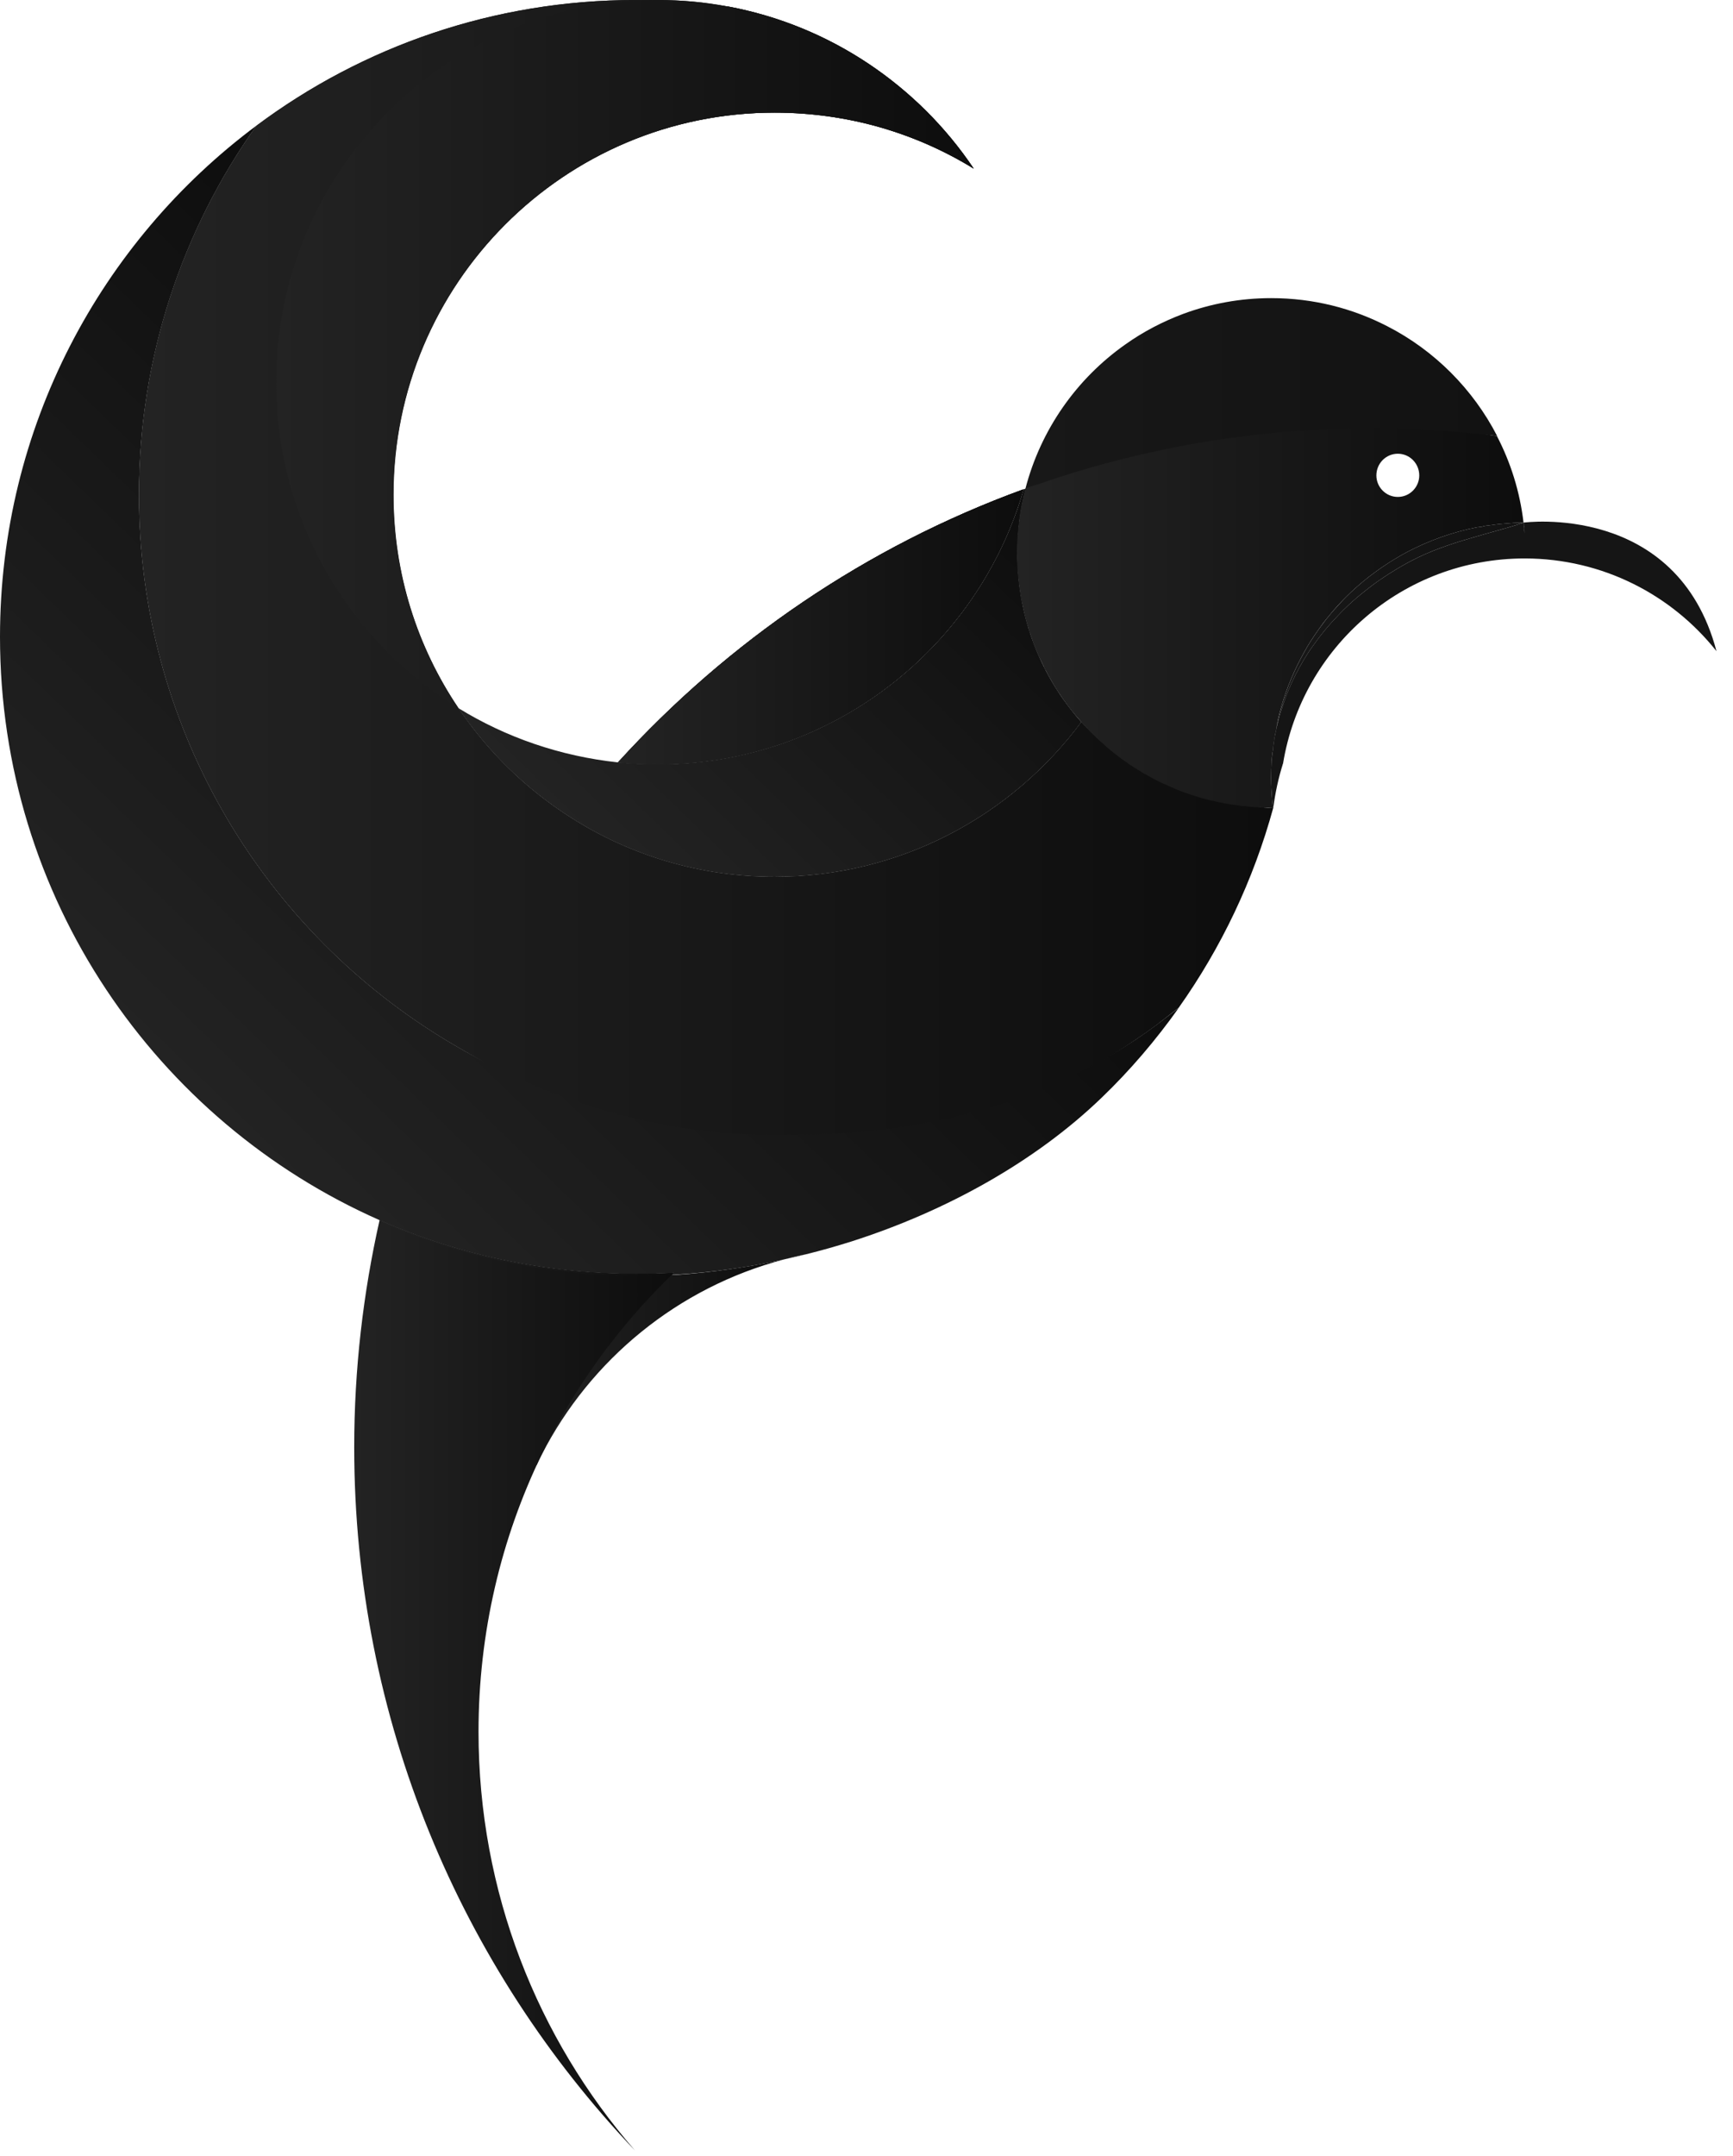
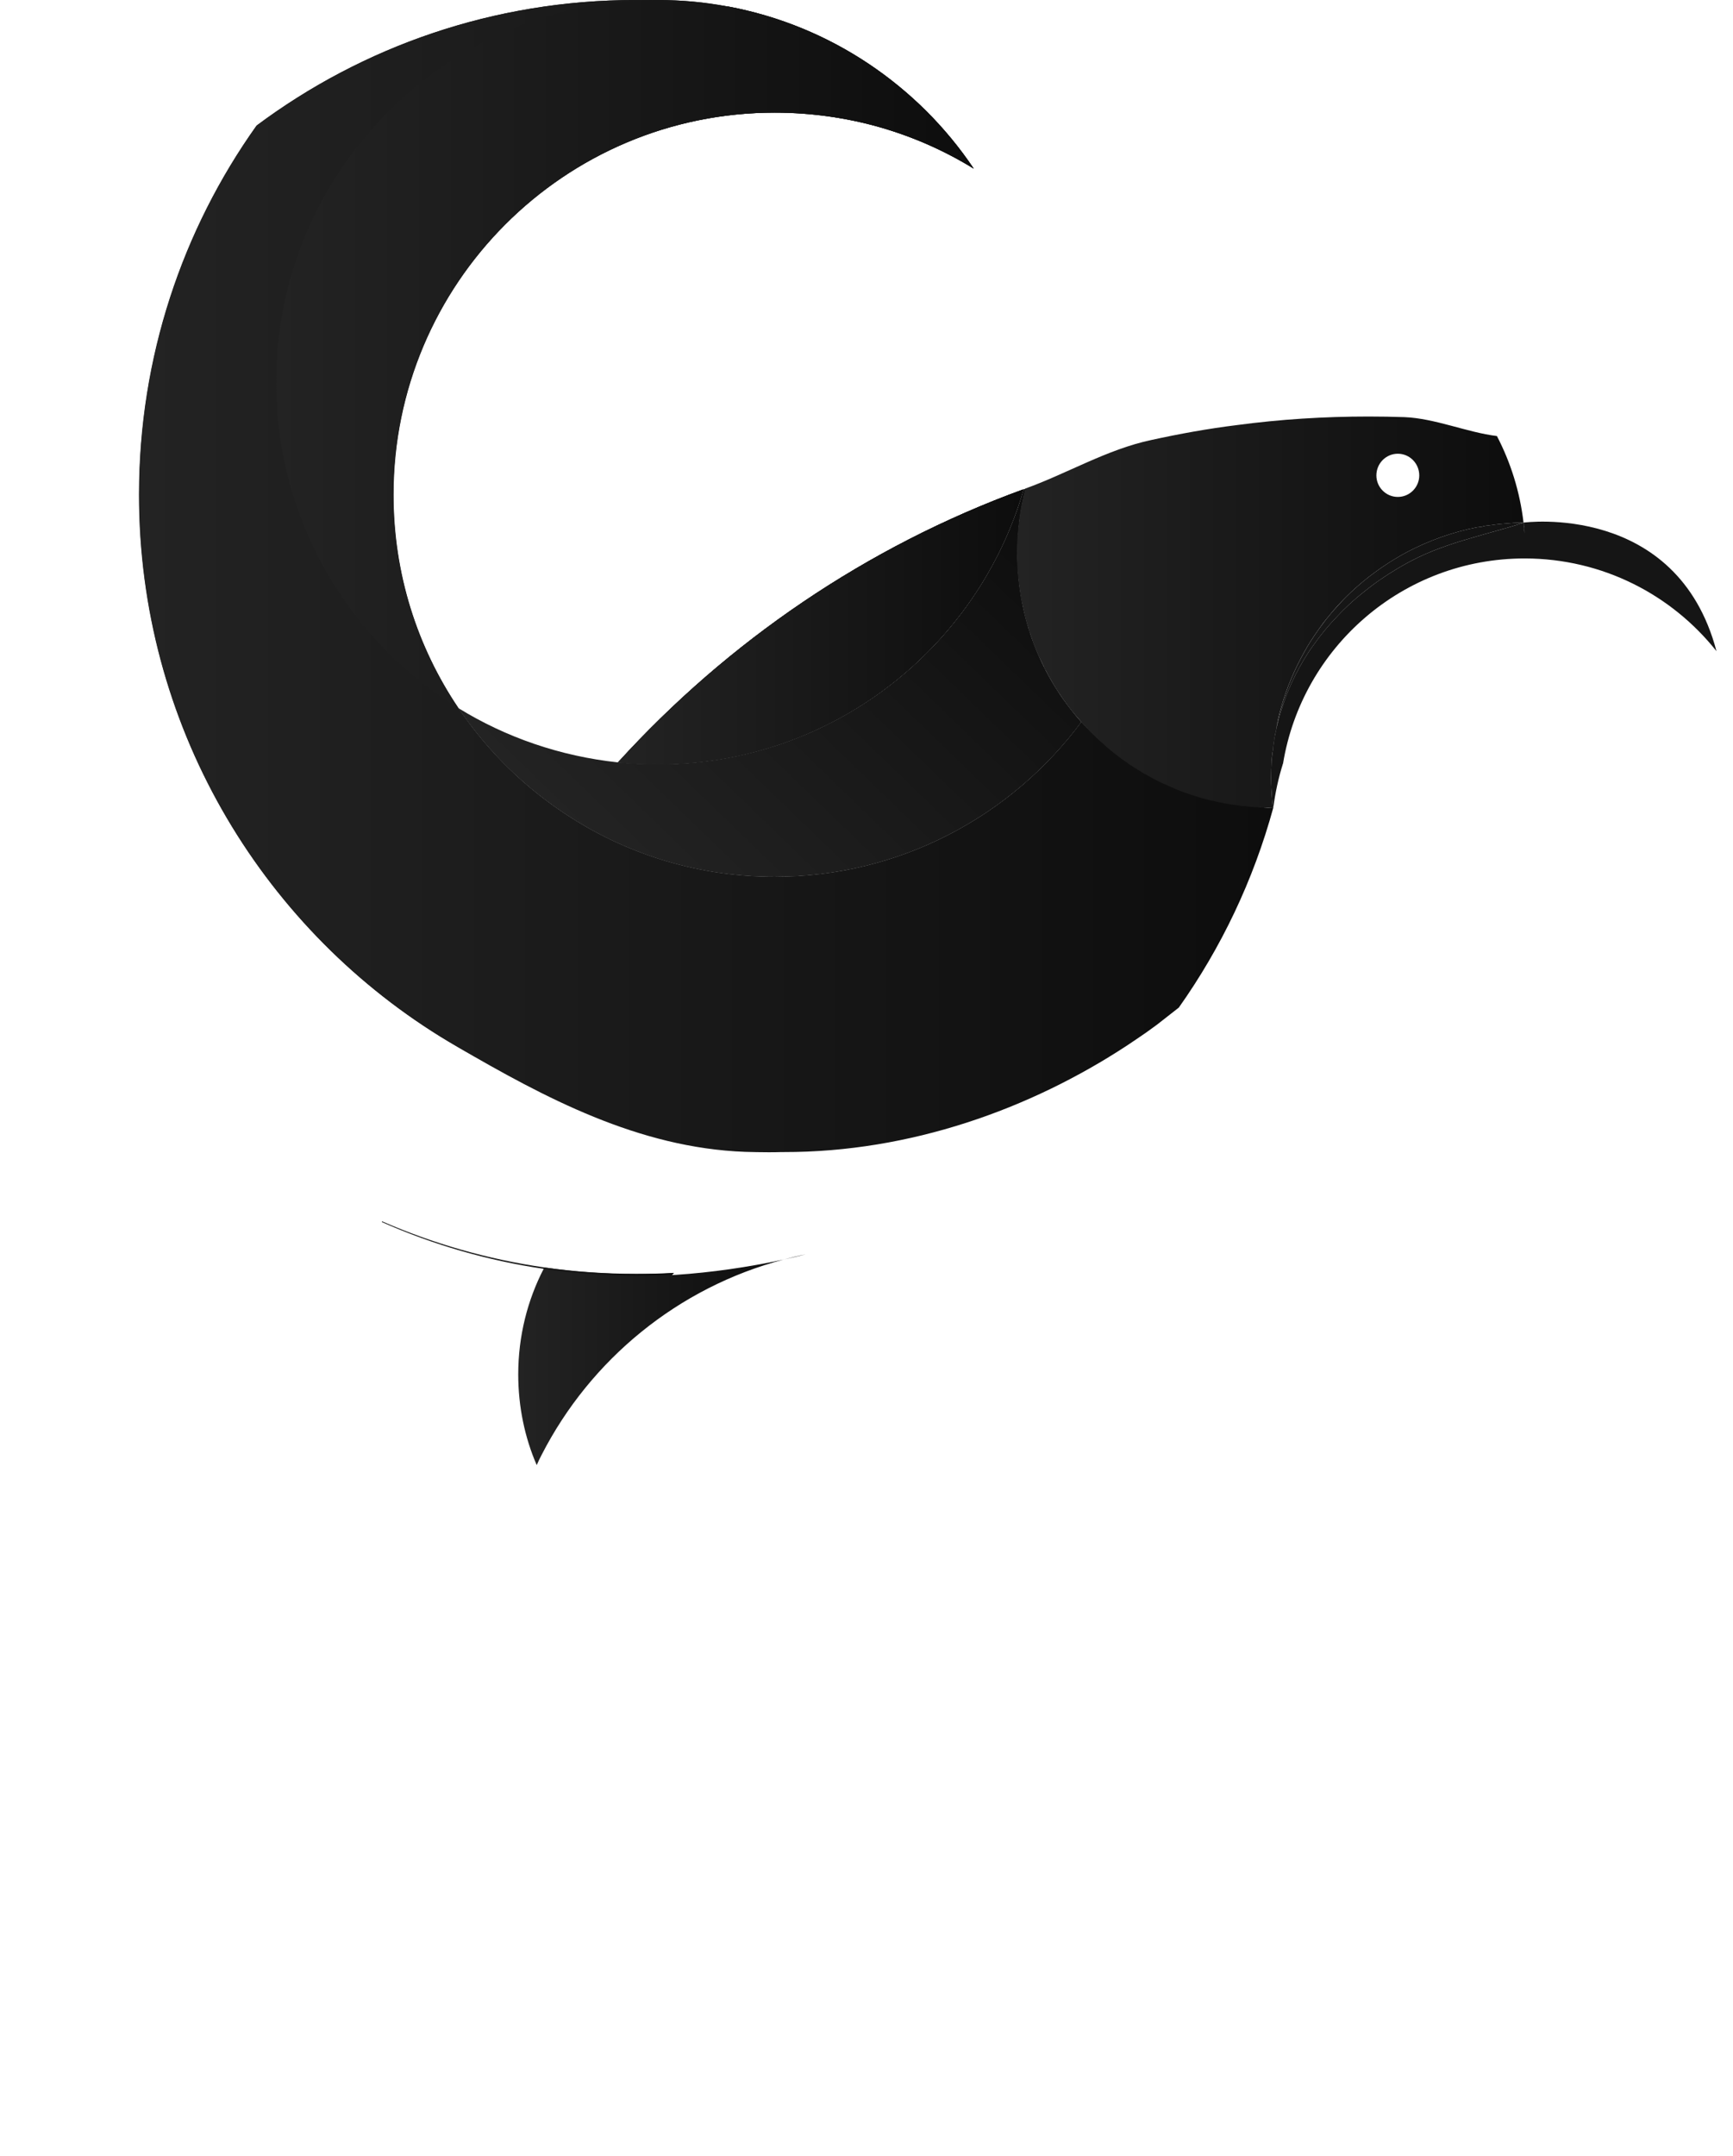
<svg xmlns="http://www.w3.org/2000/svg" width="74" height="92" viewBox="0 0 74 92" fill="none">
  <path d="M33.465 53.744C28.954 54.933 25.215 58.007 23.13 62.075C23.053 62.219 22.985 62.363 22.918 62.516C22.409 61.344 22.129 60.028 22.129 58.644C22.129 57.005 22.528 55.468 23.214 54.143C23.223 54.126 23.231 54.101 23.248 54.084C24.52 54.271 25.826 54.364 27.148 54.364C27.691 54.364 28.234 54.355 28.776 54.322C28.751 54.347 28.717 54.381 28.692 54.407C28.751 54.407 28.802 54.398 28.861 54.398C30.387 54.296 31.93 54.075 33.465 53.744Z" fill="url(#paint0_linear_2412_2966)" />
-   <path d="M23.129 62.066C21.399 65.641 20.433 69.658 20.433 73.895C20.433 80.731 22.951 86.981 27.114 91.762C19.686 83.958 15.125 73.386 15.125 61.752C15.125 58.423 15.507 55.171 16.21 52.055C16.244 52.072 16.27 52.08 16.303 52.097C18.483 53.048 20.814 53.719 23.247 54.067C24.519 54.254 25.825 54.347 27.148 54.347C27.69 54.347 28.233 54.339 28.776 54.305C28.75 54.331 28.716 54.364 28.691 54.39C26.41 56.598 24.528 59.188 23.129 62.066Z" fill="url(#paint1_linear_2412_2966)" />
  <path d="M43.7 20.881C41.733 27.666 35.476 32.617 28.066 32.617C27.497 32.617 26.938 32.591 26.387 32.532C31.092 27.36 37.01 23.318 43.7 20.881Z" fill="url(#paint2_linear_2412_2966)" />
  <path d="M53.307 34.417C52.467 37.5 51.085 40.37 49.279 42.917L49.271 42.926C44.913 46.17 39.546 48.14 33.738 48.284C33.704 48.284 33.679 48.284 33.645 48.284C33.586 48.284 33.526 48.284 33.467 48.284C33.331 48.284 33.204 48.284 33.077 48.284C32.746 48.284 32.424 48.276 32.102 48.267C27.54 48.106 23.259 46.815 19.537 44.667C19.291 44.522 19.045 44.378 18.799 44.225C11.083 39.436 5.945 30.876 5.945 21.11C5.945 15.243 7.802 9.799 10.965 5.358C15.484 1.987 21.088 0 27.15 0C27.371 0 27.583 8.29291e-06 27.795 0.009C27.795 0.009 27.803 8.29291e-06 27.812 0.009C27.82 8.29291e-06 27.828 8.29291e-06 27.846 0.009H27.854C28.948 0.034 30.033 0.127 31.084 0.28C31.093 0.272 31.101 0.28 31.11 0.28C35.451 1.095 39.198 3.651 41.581 7.193C39.105 5.673 36.197 4.806 33.085 4.806C24.098 4.806 16.806 12.109 16.806 21.11C16.806 24.49 17.824 27.615 19.579 30.214C20.842 32.09 22.487 33.687 24.403 34.901C26.913 36.498 29.897 37.415 33.085 37.415C38.452 37.415 43.217 34.816 46.185 30.808C46.244 30.867 46.295 30.935 46.354 30.995C48.118 32.914 50.568 34.179 53.307 34.417Z" fill="url(#paint3_linear_2412_2966)" />
  <path d="M43.7 20.881C41.733 27.666 35.476 32.617 28.066 32.617C27.497 32.617 26.938 32.591 26.387 32.532C31.092 27.36 37.01 23.318 43.7 20.881Z" fill="url(#paint4_linear_2412_2966)" />
  <path d="M54.372 34.459C53.524 37.559 52.142 40.446 50.336 42.994L49.403 43.724C49.251 43.834 49.098 43.945 48.946 44.055C48.674 44.242 48.403 44.429 48.132 44.607C43.994 47.325 38.864 49.167 33.464 49.159H33.37C33.175 49.167 32.989 49.167 32.802 49.167C32.472 49.167 32.149 49.159 31.819 49.15C27.257 48.98 23.247 46.832 19.525 44.667C19.279 44.522 19.033 44.378 18.787 44.225C11.072 39.436 5.934 30.876 5.934 21.11C5.934 15.234 7.79 9.799 10.953 5.358C15.472 1.987 21.076 0 27.139 0H27.791C27.791 0 27.791 0 27.8 0H28.063C29.097 0 30.098 0.093 31.073 0.28C31.081 0.272 31.09 0.28 31.098 0.28C32.455 0.535 33.752 0.96 34.973 1.529C35.456 1.758 35.931 2.013 36.389 2.284C36.94 2.615 37.474 2.981 37.974 3.363C38.017 3.397 38.059 3.431 38.101 3.465C38.602 3.855 39.085 4.28 39.543 4.73C40.297 5.486 40.976 6.301 41.569 7.193C40.179 6.335 38.644 5.689 37.025 5.282C35.761 4.976 34.439 4.806 33.074 4.806C29.419 4.806 26.045 6.012 23.332 8.042C23.12 8.195 22.916 8.356 22.713 8.526C22.314 8.857 21.924 9.205 21.56 9.579C18.609 12.525 16.786 16.61 16.786 21.11C16.786 23.216 17.185 25.229 17.914 27.08C18.058 27.445 18.219 27.811 18.389 28.167C18.473 28.346 18.558 28.524 18.651 28.694C18.838 29.042 19.033 29.39 19.236 29.721C19.338 29.891 19.448 30.052 19.559 30.214C20.822 32.09 22.467 33.687 24.383 34.901C26.901 36.498 29.877 37.415 33.074 37.415C38.441 37.415 43.197 34.816 46.173 30.808C46.224 30.867 46.283 30.935 46.343 30.995C46.359 31.012 46.368 31.02 46.385 31.037L46.393 31.046L46.402 31.054C48.157 32.855 51.353 34.145 53.999 34.459H54.033C54.092 34.468 54.143 34.468 54.194 34.468C54.253 34.459 54.304 34.459 54.355 34.459H54.372Z" fill="url(#paint5_linear_2412_2966)" />
-   <path d="M50.337 43.001C49.354 44.386 48.252 45.676 47.031 46.848C44.216 49.557 40.426 51.671 36.365 52.971C35.72 53.174 35.067 53.361 34.406 53.523C34.092 53.582 33.779 53.658 33.465 53.743C31.93 54.083 30.387 54.295 28.853 54.389C28.793 54.389 28.742 54.397 28.683 54.397C28.709 54.372 28.742 54.338 28.768 54.312C28.234 54.346 27.691 54.355 27.14 54.355C25.817 54.355 24.512 54.261 23.24 54.075C20.806 53.726 18.475 53.056 16.296 52.105C16.262 52.096 16.236 52.079 16.203 52.062C6.664 47.85 0 38.297 0 27.173C0 18.239 4.307 10.308 10.954 5.357C7.792 9.799 5.935 15.242 5.935 21.11C5.935 30.875 11.073 39.435 18.788 44.224C19.034 44.377 19.28 44.521 19.526 44.666C23.248 46.831 27.53 48.241 32.091 48.411C32.414 48.419 32.744 48.428 33.066 48.428C33.253 48.428 33.448 48.428 33.635 48.419C33.66 48.419 33.694 48.419 33.728 48.419C39.493 48.428 44.665 47.069 48.938 44.054C49.091 43.944 49.244 43.834 49.396 43.723L50.337 43.001Z" fill="url(#paint6_linear_2412_2966)" />
  <path d="M27.149 54.355C27.691 54.355 28.234 54.347 28.777 54.313C28.751 54.338 28.717 54.372 28.692 54.398C28.209 54.423 27.725 54.44 27.234 54.44C25.869 54.44 24.529 54.338 23.223 54.143C20.798 53.786 18.475 53.107 16.305 52.147C16.305 52.139 16.313 52.122 16.313 52.113C18.492 53.064 20.824 53.735 23.257 54.083C24.52 54.262 25.826 54.355 27.149 54.355Z" fill="url(#paint7_linear_2412_2966)" />
  <path d="M34.406 53.523C34.092 53.6 33.779 53.676 33.465 53.744C33.779 53.659 34.092 53.583 34.406 53.523Z" fill="url(#paint8_linear_2412_2966)" />
  <path d="M46.176 30.808C43.2 34.816 38.444 37.414 33.077 37.414C29.88 37.414 26.904 36.497 24.395 34.901C22.479 33.687 20.834 32.09 19.57 30.213C21.597 31.462 23.92 32.268 26.396 32.532C26.947 32.583 27.506 32.617 28.074 32.617C35.485 32.617 41.742 27.666 43.709 20.881C43.734 20.872 43.76 20.864 43.794 20.855C43.565 21.73 43.446 22.647 43.446 23.598C43.438 26.358 44.463 28.897 46.176 30.808Z" fill="url(#paint9_linear_2412_2966)" />
  <path d="M43.7 20.881C41.733 27.666 35.476 32.617 28.066 32.617C27.497 32.617 26.938 32.591 26.387 32.532C31.092 27.36 37.01 23.318 43.7 20.881Z" fill="url(#paint10_linear_2412_2966)" />
  <path d="M16.795 21.11C16.795 24.482 17.813 27.615 19.568 30.214C14.905 27.352 11.793 22.197 11.793 16.313C11.793 7.396 18.932 0.144 27.8 0.009C27.8 0.009 27.809 8.29291e-06 27.817 0.009C27.826 8.29291e-06 27.834 8.29291e-06 27.851 0.009H27.86C27.936 8.29291e-06 28.004 0 28.08 0C29.115 0 30.115 0.093 31.09 0.28C31.099 0.272 31.107 0.28 31.107 0.28C35.457 1.095 39.196 3.651 41.578 7.193C39.102 5.673 36.194 4.806 33.083 4.806C24.087 4.806 16.795 12.109 16.795 21.11Z" fill="url(#paint11_linear_2412_2966)" />
  <path d="M43.7 20.881C41.733 27.666 35.476 32.617 28.066 32.617C27.497 32.617 26.938 32.591 26.387 32.532C31.092 27.36 37.01 23.318 43.7 20.881Z" fill="url(#paint12_linear_2412_2966)" />
  <path d="M63.919 18.606C62.655 18.453 61.273 17.85 59.968 17.799C59.467 17.782 58.95 17.773 58.441 17.773C56.534 17.773 54.66 17.892 52.812 18.139C51.582 18.291 50.361 18.512 49.157 18.776C47.275 19.175 45.554 20.211 43.782 20.847H43.773V20.856C43.773 20.881 43.765 20.907 43.757 20.932C43.731 21.06 43.697 21.187 43.672 21.306C43.655 21.374 43.638 21.45 43.629 21.518C43.621 21.527 43.621 21.527 43.621 21.535C43.587 21.731 43.553 21.926 43.528 22.121V22.147C43.46 22.622 43.426 23.106 43.426 23.59C43.426 23.735 43.434 23.87 43.434 24.015C43.443 24.091 43.443 24.168 43.443 24.244C43.451 24.287 43.451 24.329 43.451 24.363C43.46 24.448 43.468 24.533 43.477 24.618C43.494 24.788 43.511 24.949 43.536 25.119C43.544 25.178 43.553 25.238 43.561 25.297C43.578 25.407 43.595 25.509 43.612 25.62C43.638 25.713 43.655 25.815 43.68 25.909C43.689 25.976 43.706 26.044 43.722 26.104C43.748 26.231 43.782 26.358 43.816 26.486C43.841 26.579 43.867 26.673 43.901 26.766C43.909 26.783 43.909 26.809 43.918 26.826C43.926 26.843 43.926 26.868 43.934 26.894C43.951 26.953 43.968 27.004 43.994 27.055C43.994 27.072 44.002 27.097 44.011 27.114C44.045 27.208 44.079 27.293 44.104 27.386C44.121 27.42 44.13 27.462 44.146 27.496C44.206 27.658 44.274 27.811 44.342 27.972C44.401 28.091 44.452 28.21 44.511 28.32C44.52 28.354 44.536 28.38 44.553 28.405C44.57 28.456 44.596 28.507 44.621 28.558C44.638 28.583 44.647 28.609 44.664 28.626C44.698 28.702 44.74 28.77 44.774 28.838C44.859 28.983 44.935 29.127 45.02 29.263C45.062 29.331 45.105 29.399 45.147 29.466C45.24 29.602 45.325 29.73 45.418 29.866C45.478 29.951 45.537 30.027 45.596 30.112C45.774 30.35 45.969 30.579 46.173 30.808C46.224 30.868 46.283 30.936 46.342 30.995L46.351 31.012C46.368 31.02 46.376 31.029 46.385 31.038L46.393 31.046L46.402 31.055C46.453 31.122 46.52 31.182 46.58 31.241C46.614 31.275 46.648 31.309 46.682 31.343L46.775 31.437C46.86 31.521 46.944 31.598 47.038 31.683C47.046 31.683 47.055 31.691 47.063 31.7C47.131 31.759 47.199 31.827 47.267 31.887C47.334 31.946 47.402 31.997 47.47 32.056C47.479 32.056 47.478 32.065 47.487 32.065C47.504 32.082 47.521 32.099 47.546 32.116C47.546 32.116 47.546 32.116 47.555 32.124C47.58 32.141 47.614 32.167 47.64 32.184C47.707 32.243 47.784 32.303 47.86 32.354C47.868 32.362 47.877 32.371 47.877 32.371C47.919 32.396 47.953 32.422 47.987 32.447C48.004 32.464 48.021 32.473 48.047 32.49C48.114 32.532 48.182 32.583 48.25 32.634C48.318 32.676 48.394 32.727 48.462 32.77C48.53 32.812 48.606 32.855 48.674 32.897C48.682 32.906 48.691 32.906 48.699 32.914C48.759 32.957 48.818 32.991 48.877 33.025C48.928 33.05 48.979 33.075 49.022 33.101C49.056 33.118 49.081 33.135 49.115 33.152C49.183 33.194 49.259 33.228 49.327 33.271C49.327 33.271 49.335 33.271 49.344 33.279C49.378 33.296 49.42 33.313 49.454 33.33C49.496 33.356 49.53 33.373 49.573 33.39C49.607 33.407 49.641 33.424 49.675 33.441C49.717 33.458 49.759 33.475 49.802 33.492C49.853 33.517 49.895 33.534 49.946 33.56C50.005 33.585 50.065 33.611 50.132 33.636C50.175 33.661 50.217 33.678 50.26 33.696C50.268 33.696 50.276 33.695 50.285 33.704C50.319 33.712 50.353 33.729 50.387 33.746C50.412 33.755 50.429 33.763 50.446 33.763C50.471 33.772 50.488 33.78 50.505 33.789C50.539 33.797 50.565 33.814 50.59 33.823C50.616 33.831 50.65 33.84 50.675 33.848C50.717 33.865 50.751 33.874 50.794 33.891C50.819 33.899 50.844 33.908 50.87 33.916C51.014 33.959 51.158 34.01 51.302 34.052C51.387 34.069 51.464 34.095 51.548 34.111C51.557 34.12 51.574 34.12 51.591 34.129C51.658 34.145 51.726 34.163 51.794 34.171C51.93 34.205 52.065 34.239 52.201 34.264C52.337 34.29 52.472 34.315 52.617 34.332C52.684 34.341 52.752 34.349 52.829 34.358C52.854 34.366 52.888 34.375 52.913 34.375C52.956 34.383 52.998 34.383 53.032 34.392C53.074 34.4 53.117 34.4 53.151 34.4C53.159 34.4 53.159 34.4 53.168 34.4C53.21 34.409 53.252 34.409 53.303 34.417C53.532 34.443 53.761 34.451 53.999 34.46H54.032C54.092 34.468 54.143 34.468 54.194 34.468H54.363V34.46C54.346 34.358 54.329 34.247 54.321 34.145C54.295 33.823 54.278 33.509 54.278 33.177C54.278 32.957 54.287 32.736 54.295 32.515V32.473C54.304 32.413 54.312 32.362 54.312 32.303C54.321 32.286 54.321 32.277 54.321 32.26V32.235C54.329 32.201 54.329 32.167 54.338 32.133V32.108C54.338 32.099 54.338 32.09 54.346 32.082C54.346 32.056 54.346 32.039 54.355 32.014C54.372 31.802 54.406 31.59 54.44 31.386C54.448 31.36 54.448 31.343 54.456 31.318C54.456 31.309 54.456 31.309 54.456 31.301C54.456 31.301 54.456 31.292 54.465 31.284C54.465 31.284 54.465 31.275 54.465 31.267C54.473 31.258 54.473 31.25 54.473 31.233C54.482 31.207 54.482 31.173 54.49 31.148C54.516 30.995 54.541 30.842 54.575 30.689C54.617 30.511 54.66 30.333 54.711 30.163C54.948 29.331 55.287 28.541 55.703 27.802C55.779 27.658 55.864 27.522 55.949 27.386C56.067 27.199 56.194 27.012 56.322 26.834C56.44 26.664 56.568 26.494 56.703 26.333C56.941 26.036 57.195 25.756 57.466 25.484C58.085 24.864 58.789 24.321 59.544 23.862C59.722 23.752 59.908 23.65 60.095 23.548C61.027 23.064 62.028 22.699 63.088 22.495H63.113C63.172 22.486 63.232 22.478 63.3 22.469C63.334 22.452 63.359 22.452 63.393 22.444C63.435 22.435 63.478 22.427 63.52 22.427C63.757 22.393 64.003 22.359 64.258 22.342C64.504 22.317 64.758 22.299 65.012 22.299H65.055C64.902 20.983 64.504 19.727 63.919 18.606ZM59.688 21.204C59.179 21.204 58.772 20.788 58.772 20.287C58.772 19.777 59.179 19.361 59.688 19.361C60.196 19.361 60.603 19.777 60.603 20.287C60.603 20.788 60.196 21.204 59.688 21.204Z" fill="url(#paint13_linear_2412_2966)" />
-   <path d="M63.93 18.605C62.667 18.453 61.378 18.351 60.072 18.3C59.564 18.283 59.055 18.274 58.546 18.274C56.639 18.274 54.765 18.393 52.917 18.639C51.687 18.792 50.466 19.013 49.262 19.276C47.38 19.684 45.557 20.21 43.785 20.856C44.438 18.334 45.973 16.16 48.05 14.699C48.813 14.156 49.644 13.723 50.526 13.392C51.696 12.959 52.959 12.721 54.282 12.721C56.071 12.721 57.758 13.154 59.25 13.927C61.251 14.954 62.896 16.601 63.93 18.605Z" fill="url(#paint14_linear_2412_2966)" />
  <path d="M73.295 27.786C71.379 25.374 68.428 23.837 65.121 23.829C65.113 23.829 65.113 23.829 65.105 23.829C59.907 23.829 55.6 27.616 54.786 32.584C54.778 32.592 54.778 32.592 54.778 32.601C54.591 33.195 54.455 33.824 54.371 34.461H54.362C54.345 34.359 54.328 34.248 54.32 34.146C54.294 33.824 54.277 33.51 54.277 33.178C54.277 32.958 54.286 32.737 54.294 32.516V32.474C54.303 32.414 54.311 32.363 54.311 32.304C54.32 32.287 54.32 32.278 54.32 32.261V32.236C54.328 32.202 54.328 32.168 54.337 32.134V32.108C54.337 32.1 54.337 32.091 54.345 32.083C54.345 32.057 54.345 32.04 54.354 32.015C54.371 31.803 54.404 31.59 54.438 31.387C54.447 31.361 54.447 31.344 54.455 31.319C54.455 31.31 54.455 31.31 54.455 31.302C54.455 31.302 54.455 31.293 54.464 31.285C54.464 31.285 54.464 31.276 54.464 31.268C54.472 31.259 54.472 31.251 54.472 31.234C54.481 31.208 54.481 31.174 54.489 31.149C54.523 30.979 54.566 30.818 54.608 30.656C54.617 30.614 54.633 30.58 54.642 30.537C54.65 30.503 54.659 30.461 54.676 30.419C54.676 30.41 54.684 30.401 54.684 30.393C54.735 30.24 54.778 30.087 54.837 29.934C54.871 29.841 54.896 29.756 54.93 29.663C54.964 29.578 54.998 29.493 55.032 29.416C55.108 29.247 55.176 29.085 55.252 28.932C55.295 28.831 55.346 28.737 55.405 28.635C55.447 28.542 55.498 28.448 55.558 28.355C55.608 28.262 55.668 28.16 55.727 28.066C55.778 27.981 55.837 27.888 55.897 27.795C55.956 27.71 56.024 27.616 56.083 27.531C56.397 27.081 56.745 26.665 57.126 26.274C57.202 26.19 57.279 26.113 57.355 26.037C57.431 25.96 57.516 25.884 57.593 25.808C57.83 25.587 58.084 25.374 58.347 25.171C58.432 25.103 58.517 25.035 58.61 24.967C58.695 24.899 58.788 24.839 58.881 24.771C59.059 24.653 59.237 24.525 59.424 24.415C59.704 24.236 60 24.067 60.297 23.914C61.035 23.523 61.925 23.218 62.773 22.971C63.629 22.716 64.443 22.513 65.011 22.317C65.028 22.317 65.045 22.309 65.054 22.3C65.062 22.351 65.062 22.394 65.071 22.445C65.079 22.547 65.088 22.657 65.096 22.767C65.096 22.674 65.088 22.589 65.079 22.496C65.088 22.496 65.088 22.496 65.096 22.496L65.054 22.3C65.054 22.3 71.608 21.409 73.295 27.786Z" fill="#151515" />
-   <path d="M54.372 34.459H54.363V34.468H54.372V34.459Z" fill="url(#paint15_linear_2412_2966)" />
  <path d="M54.406 31.548C54.415 31.497 54.432 31.446 54.44 31.387C54.406 31.591 54.372 31.803 54.355 32.016C54.355 31.948 54.355 31.871 54.372 31.803C54.381 31.718 54.398 31.633 54.406 31.548Z" fill="url(#paint16_linear_2412_2966)" />
  <path d="M65.083 22.494C65.091 22.588 65.1 22.673 65.1 22.766C65.091 22.656 65.083 22.545 65.074 22.443C65.074 22.46 65.083 22.477 65.083 22.494Z" fill="url(#paint17_linear_2412_2966)" />
  <path d="M54.363 34.459H54.354C54.346 34.357 54.329 34.247 54.32 34.145C54.329 34.247 54.346 34.357 54.363 34.459Z" fill="url(#paint18_linear_2412_2966)" />
  <path d="M65.057 22.299C65.048 22.307 65.031 22.316 65.014 22.316C64.446 22.511 63.632 22.715 62.776 22.97C61.928 23.216 61.038 23.522 60.3 23.912C60.003 24.065 59.707 24.235 59.427 24.413C59.24 24.524 59.062 24.651 58.884 24.77C58.791 24.838 58.698 24.897 58.613 24.965C58.52 25.033 58.435 25.101 58.35 25.169C58.087 25.373 57.833 25.585 57.596 25.806C57.519 25.882 57.434 25.959 57.358 26.035C57.282 26.112 57.205 26.188 57.129 26.273C56.748 26.664 56.4 27.08 56.086 27.53C56.027 27.615 55.959 27.708 55.9 27.793C55.84 27.886 55.781 27.98 55.73 28.065C55.671 28.158 55.611 28.26 55.561 28.353C55.501 28.447 55.45 28.54 55.408 28.634C55.349 28.736 55.298 28.829 55.255 28.931C55.179 29.084 55.111 29.245 55.035 29.415C55.001 29.491 54.967 29.576 54.933 29.661C54.899 29.755 54.874 29.84 54.84 29.933C54.781 30.086 54.73 30.239 54.687 30.392C54.687 30.4 54.679 30.408 54.679 30.417C54.662 30.459 54.653 30.502 54.645 30.536C54.636 30.578 54.62 30.612 54.611 30.655C54.56 30.816 54.518 30.977 54.492 31.147C54.484 31.173 54.484 31.207 54.475 31.232C54.475 31.249 54.475 31.258 54.467 31.266C54.467 31.275 54.467 31.283 54.467 31.283C54.458 31.292 54.458 31.3 54.458 31.3C54.458 31.309 54.458 31.309 54.458 31.317C54.45 31.343 54.45 31.36 54.441 31.385C54.475 31.147 54.518 30.918 54.577 30.689C54.62 30.51 54.662 30.332 54.713 30.162C54.95 29.33 55.289 28.54 55.705 27.802C55.781 27.657 55.866 27.521 55.951 27.385C56.069 27.199 56.197 27.012 56.324 26.833C56.442 26.664 56.578 26.494 56.705 26.332C56.943 26.035 57.205 25.755 57.468 25.483C58.087 24.863 58.791 24.32 59.545 23.861C59.724 23.751 59.91 23.649 60.097 23.547C61.029 23.063 62.03 22.698 63.09 22.494H63.115C63.174 22.486 63.234 22.477 63.301 22.469C63.336 22.452 63.361 22.452 63.395 22.443C63.437 22.435 63.48 22.426 63.522 22.426C63.759 22.392 64.005 22.358 64.26 22.341C64.505 22.316 64.76 22.299 65.014 22.299H65.057Z" fill="url(#paint19_linear_2412_2966)" />
  <path d="M54.441 31.385C54.407 31.589 54.373 31.801 54.356 32.014C54.348 32.039 54.348 32.056 54.348 32.082C54.348 31.988 54.356 31.895 54.373 31.801C54.382 31.716 54.399 31.631 54.407 31.546C54.416 31.495 54.432 31.444 54.441 31.385Z" fill="url(#paint20_linear_2412_2966)" />
  <path d="M65.084 22.494C65.093 22.588 65.101 22.673 65.101 22.766C65.093 22.656 65.084 22.545 65.076 22.443C65.067 22.392 65.067 22.35 65.059 22.299L65.101 22.494C65.093 22.494 65.093 22.494 65.084 22.494Z" fill="#151515" />
  <path d="M65.101 22.494C65.093 22.494 65.093 22.494 65.084 22.494C65.084 22.477 65.076 22.46 65.076 22.443C65.067 22.392 65.067 22.35 65.059 22.299L65.101 22.494Z" fill="#151515" />
  <defs>
    <linearGradient id="paint0_linear_2412_2966" x1="22.129" y1="58.125" x2="33.466" y2="58.125" gradientUnits="userSpaceOnUse">
      <stop stop-color="#232323" />
      <stop offset="1" stop-color="#0D0D0D" />
    </linearGradient>
    <linearGradient id="paint1_linear_2412_2966" x1="15.122" y1="71.917" x2="28.768" y2="71.917" gradientUnits="userSpaceOnUse">
      <stop stop-color="#232323" />
      <stop offset="1" stop-color="#0D0D0D" />
    </linearGradient>
    <linearGradient id="paint2_linear_2412_2966" x1="28.628" y1="34.7" x2="42.82" y2="20.027" gradientUnits="userSpaceOnUse">
      <stop stop-color="#232323" />
      <stop offset="1" stop-color="#0D0D0D" />
    </linearGradient>
    <linearGradient id="paint3_linear_2412_2966" x1="14.206" y1="40.643" x2="44.397" y2="9.427" gradientUnits="userSpaceOnUse">
      <stop stop-color="#232323" />
      <stop offset="1" stop-color="#0D0D0D" />
    </linearGradient>
    <linearGradient id="paint4_linear_2412_2966" x1="26.392" y1="26.75" x2="43.704" y2="26.75" gradientUnits="userSpaceOnUse">
      <stop stop-color="#232323" />
      <stop offset="1" stop-color="#0D0D0D" />
    </linearGradient>
    <linearGradient id="paint5_linear_2412_2966" x1="5.937" y1="24.587" x2="54.375" y2="24.587" gradientUnits="userSpaceOnUse">
      <stop stop-color="#232323" />
      <stop offset="1" stop-color="#0D0D0D" />
    </linearGradient>
    <linearGradient id="paint6_linear_2412_2966" x1="8.589" y1="47.019" x2="30.778" y2="24.077" gradientUnits="userSpaceOnUse">
      <stop stop-color="#232323" />
      <stop offset="1" stop-color="#0D0D0D" />
    </linearGradient>
    <linearGradient id="paint7_linear_2412_2966" x1="20.057" y1="55.776" x2="25" y2="50.665" gradientUnits="userSpaceOnUse">
      <stop stop-color="#232323" />
      <stop offset="1" stop-color="#0D0D0D" />
    </linearGradient>
    <linearGradient id="paint8_linear_2412_2966" x1="33.654" y1="53.925" x2="34.217" y2="53.343" gradientUnits="userSpaceOnUse">
      <stop stop-color="#232323" />
      <stop offset="1" stop-color="#0D0D0D" />
    </linearGradient>
    <linearGradient id="paint9_linear_2412_2966" x1="26.4" y1="37.323" x2="43.032" y2="20.127" gradientUnits="userSpaceOnUse">
      <stop stop-color="#232323" />
      <stop offset="1" stop-color="#0D0D0D" />
    </linearGradient>
    <linearGradient id="paint10_linear_2412_2966" x1="26.392" y1="26.75" x2="43.704" y2="26.75" gradientUnits="userSpaceOnUse">
      <stop stop-color="#232323" />
      <stop offset="1" stop-color="#0D0D0D" />
    </linearGradient>
    <linearGradient id="paint11_linear_2412_2966" x1="11.787" y1="15.108" x2="41.572" y2="15.108" gradientUnits="userSpaceOnUse">
      <stop stop-color="#232323" />
      <stop offset="1" stop-color="#0D0D0D" />
    </linearGradient>
    <linearGradient id="paint12_linear_2412_2966" x1="26.392" y1="26.75" x2="43.704" y2="26.75" gradientUnits="userSpaceOnUse">
      <stop stop-color="#232323" />
      <stop offset="1" stop-color="#0D0D0D" />
    </linearGradient>
    <linearGradient id="paint13_linear_2412_2966" x1="43.429" y1="26.124" x2="65.058" y2="26.124" gradientUnits="userSpaceOnUse">
      <stop stop-color="#232323" />
      <stop offset="1" stop-color="#0D0D0D" />
    </linearGradient>
    <linearGradient id="paint14_linear_2412_2966" x1="43.785" y1="16.789" x2="63.927" y2="16.789" gradientUnits="userSpaceOnUse">
      <stop stop-color="#181818" />
      <stop offset="1" stop-color="#121212" />
    </linearGradient>
    <linearGradient id="paint15_linear_2412_2966" x1="54.367" y1="34.467" x2="54.376" y2="34.467" gradientUnits="userSpaceOnUse">
      <stop stop-color="#232323" />
      <stop offset="1" stop-color="#0D0D0D" />
    </linearGradient>
    <linearGradient id="paint16_linear_2412_2966" x1="54.359" y1="31.705" x2="54.444" y2="31.705" gradientUnits="userSpaceOnUse">
      <stop stop-color="#232323" />
      <stop offset="1" stop-color="#0D0D0D" />
    </linearGradient>
    <linearGradient id="paint17_linear_2412_2966" x1="65.078" y1="22.608" x2="65.103" y2="22.608" gradientUnits="userSpaceOnUse">
      <stop stop-color="#232323" />
      <stop offset="1" stop-color="#0D0D0D" />
    </linearGradient>
    <linearGradient id="paint18_linear_2412_2966" x1="54.324" y1="34.305" x2="54.366" y2="34.305" gradientUnits="userSpaceOnUse">
      <stop stop-color="#232323" />
      <stop offset="1" stop-color="#0D0D0D" />
    </linearGradient>
    <linearGradient id="paint19_linear_2412_2966" x1="54.445" y1="26.845" x2="65.06" y2="26.845" gradientUnits="userSpaceOnUse">
      <stop stop-color="#181818" />
      <stop offset="1" stop-color="#121212" />
    </linearGradient>
    <linearGradient id="paint20_linear_2412_2966" x1="54.351" y1="31.737" x2="54.444" y2="31.737" gradientUnits="userSpaceOnUse">
      <stop stop-color="#181818" />
      <stop offset="1" stop-color="#121212" />
    </linearGradient>
  </defs>
</svg>